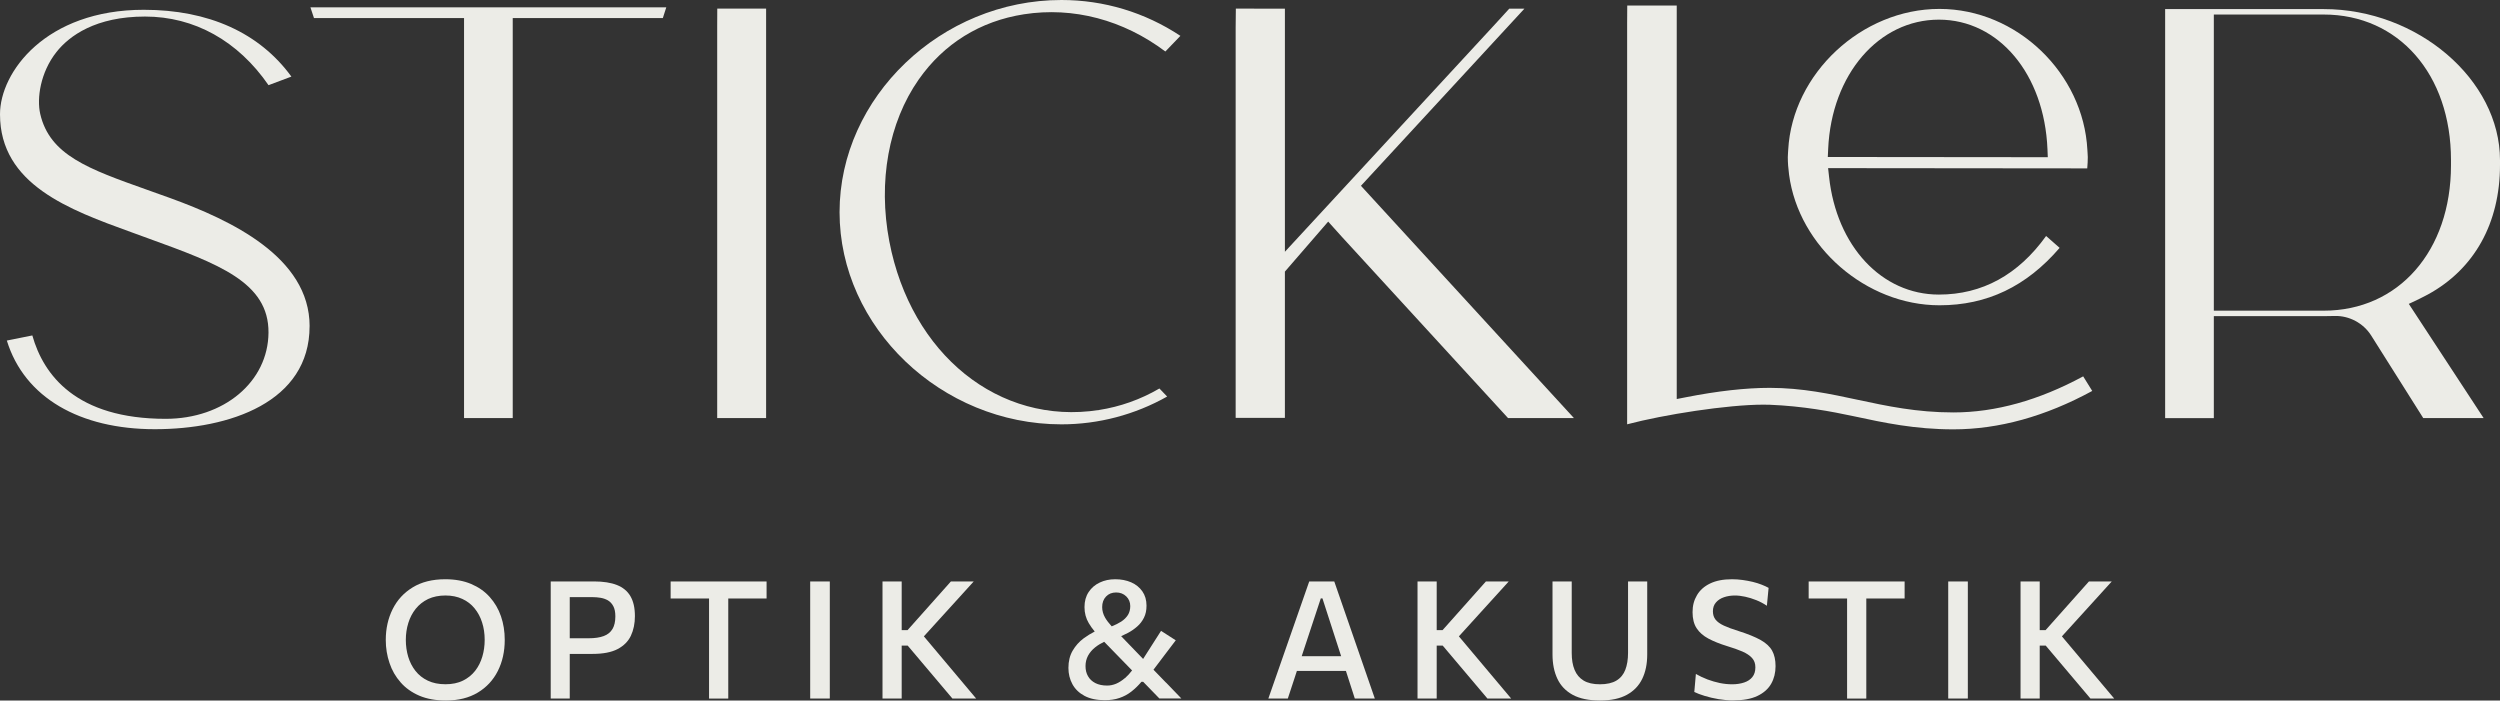
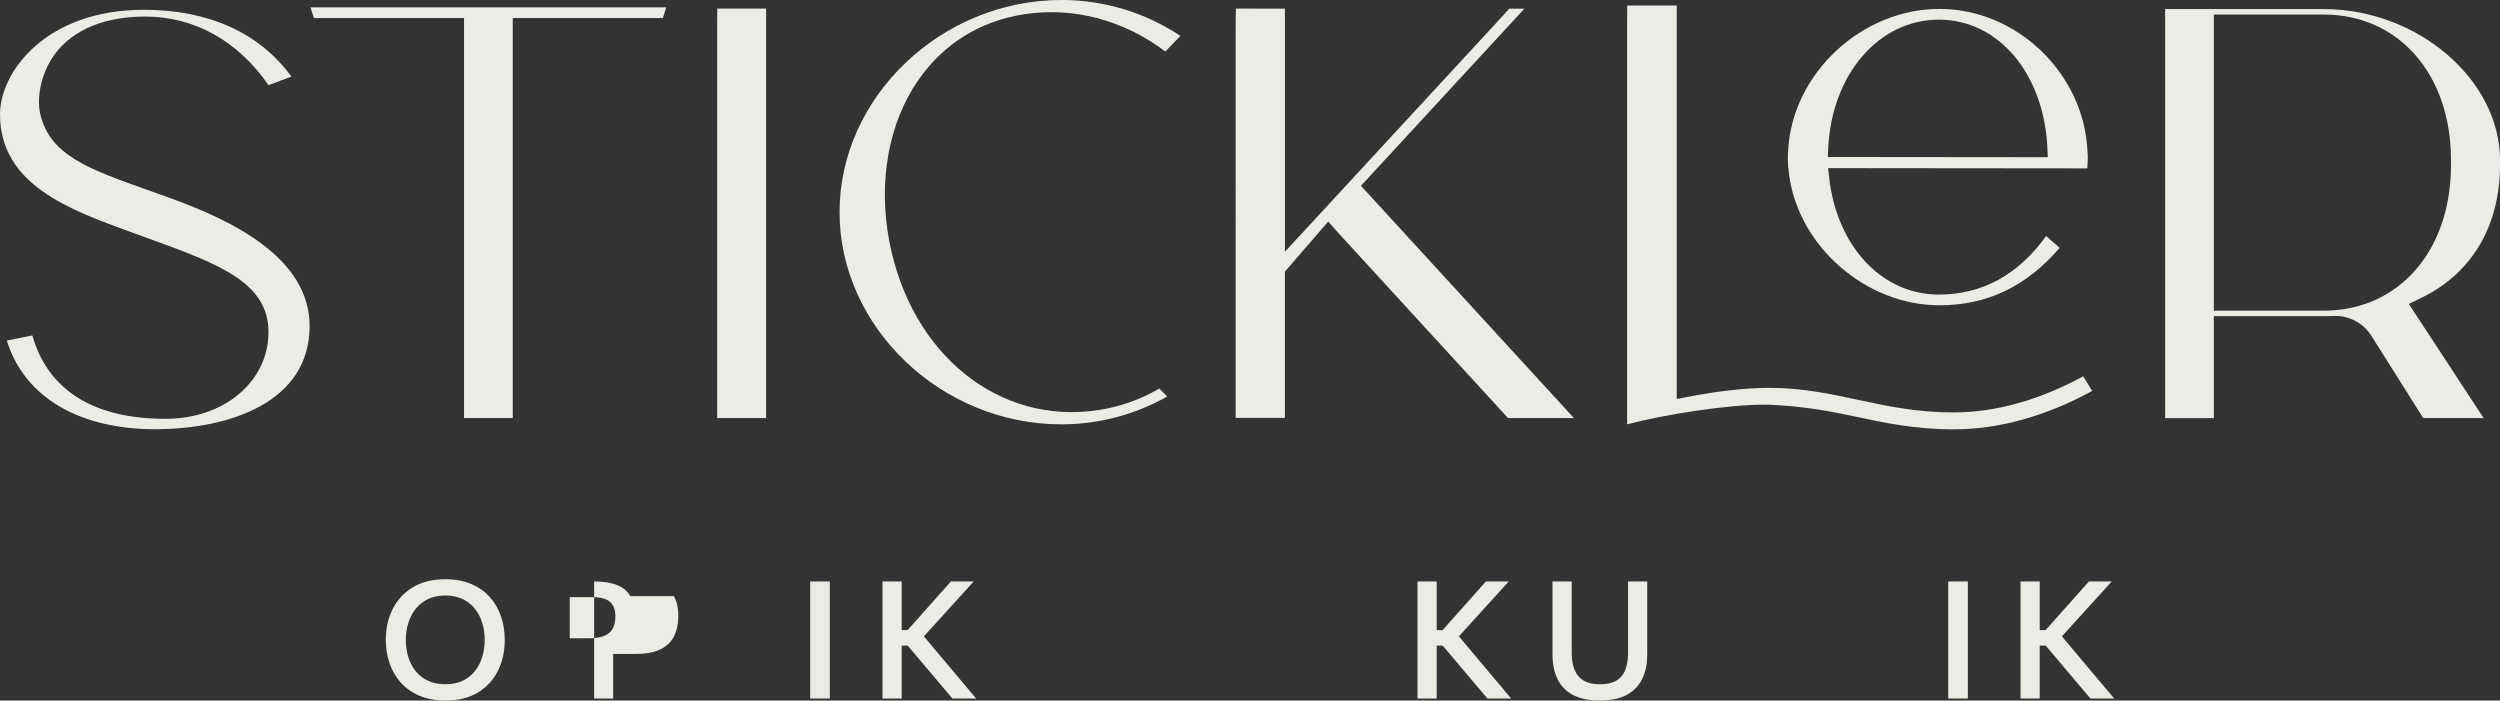
<svg xmlns="http://www.w3.org/2000/svg" id="Ebene_2" viewBox="0 0 684.47 191.79">
  <rect x="0" y="0" width="684.47" height="191.79" fill="#333333" stroke="none" />
  <defs>
    <style>.cls-1{fill:#ecece7;stroke-width:0px;}</style>
  </defs>
  <g id="Ebene_1-2">
    <path class="cls-1" d="m84.76,89.32c0,20.78-21.89,28.19-42.37,28.19S6.7,108.91,1.87,93.24l6.98-1.4c3.06,10.85,12,22.83,36.51,22.83,15.95,0,28.05-10.14,28.15-23.6.1-13.81-13.74-18.84-32.91-25.8l-4.72-1.72C19.06,57.45,0,50.55,0,31.28,0,19.75,12.52,2.68,39.38,2.68c17.76,0,31.67,6.31,40.4,18.29l-6.26,2.35c-8.36-12.13-20.31-18.79-33.82-18.79s-20.74,5.28-24.24,9.71c-4.43,5.61-5.41,12.71-4.45,16.93,2.6,11.32,13.21,15.09,29.28,20.8,2.04.72,4.17,1.48,6.4,2.29,16.35,5.96,38.09,16.07,38.08,35.07Z" />
    <path class="cls-1" d="m182.42,2.01l-.94,2.93h-41.1v109.53h-13.33V4.94h-41.09l-.97-2.93h97.43Z" />
    <path class="cls-1" d="m209.75,2.37v112.1h-13.39V7.16l.02-4.8h13.37Z" />
    <path class="cls-1" d="m317.44,106.37l2.11,2.2c-8.86,4.99-18.81,7.61-28.94,7.61-32.93,0-60.75-26.6-60.75-58.09S257.68,0,290.61,0c11.65,0,22.86,3.39,32.57,9.82l-4.12,4.28c-11.53-8.67-25.22-12.28-38.72-10.19-11.97,1.86-21.93,8.03-28.81,17.86-8.24,11.78-11.17,27.92-8.05,44.29,5.92,31.01,30.09,50.44,57.38,46.2,5.84-.91,11.4-2.88,16.56-5.89Z" />
    <path class="cls-1" d="m430.92,114.47h-18.03l-45.49-49.62-3.76-4.18-11.85,13.69v40.04h-13.48V7.27l.05-4.92h5.03s-.01.02-.01.02h8.41v66.56l57.49-62.25,3.94-4.31h4.15l-44.76,48.5,58.31,63.59Z" />
    <path class="cls-1" d="m572.82,107.04c-12.82,6.98-25.59,10.51-38.01,10.51-10.54,0-19-1.81-27.18-3.57-6.32-1.35-14-2.79-23.02-3.16-.57-.02-1.18-.03-1.82-.03-9.86,0-27.23,2.72-37.3,5.38V6.26l.03-4.74h13.55v107.73s2.51-.49,2.51-.49c8.65-1.7,16.37-2.57,22.95-2.57,8.85,0,16.59,1.66,24.1,3.27,7.94,1.7,16.15,3.46,26.19,3.46,11.47,0,23.41-3.32,35.53-9.88l2.48,4Zm-82.99-59.19c-.24-1.77-.35-3.35-.35-4.83,0-.42.03-.83.06-1.24l.05-.8c1.17-20.89,20.13-38.54,41.4-38.54s39.43,17.68,40.51,38.6l.05.81c.03.38.06.77.06,1.16,0,.98-.05,1.99-.15,3.09l-70.95-.07.26,2.33c2.04,19.01,14.41,32.29,30.07,32.29,11.84,0,21.71-5.39,29.36-16.04l3.7,3.25c-9.09,10.57-19.87,15.72-32.89,15.72-20.09,0-38.56-16.03-41.18-35.74Zm10.61-4.87l60.22.06-.09-2.2c-.84-20.55-13.34-35.46-29.73-35.46s-29.4,14.89-30.31,35.4l-.1,2.2Z" />
    <path class="cls-1" d="m661.7,82.17l-2.2,1.03,20.49,31.27h-16.53l-14.26-22.61c-2.14-3.39-6.01-5.44-9.92-5.35-1.08.03-2.16.05-3.08.05h-30.08v27.92s-13.33,0-13.33,0V2.49s43.41,0,43.41,0c25.71,0,48.27,19.33,48.27,41.37v1.3c0,15.93-7.02,28.53-19.75,35.47-1.54.83-3,1.52-3.02,1.53Zm9.35-36.93v-1.43c0-23.45-14.33-39.83-34.85-39.83h-30.08v81.08h30.08c20.52,0,34.85-16.37,34.85-39.82Z" />
    <path class="cls-1" d="m122.07,191.79c-2.78,0-5.21-.44-7.27-1.32-2.06-.89-3.77-2.1-5.12-3.65-1.36-1.54-2.38-3.31-3.04-5.3-.68-2-1.02-4.1-1.02-6.32,0-3.1.63-5.9,1.88-8.42,1.25-2.51,3.08-4.5,5.5-5.97,2.42-1.48,5.39-2.22,8.92-2.22,2.67,0,5.01.43,7.04,1.28,2.03.86,3.74,2.04,5.1,3.56,1.37,1.53,2.41,3.28,3.1,5.3.69,2.01,1.03,4.16,1.03,6.47,0,3.17-.63,6-1.89,8.5-1.26,2.5-3.09,4.48-5.49,5.92s-5.31,2.17-8.73,2.17Zm-.11-4.45c1.85,0,3.44-.33,4.79-.99,1.34-.66,2.46-1.56,3.35-2.7.88-1.13,1.53-2.43,1.96-3.89.43-1.45.64-2.97.64-4.56,0-1.71-.23-3.29-.7-4.76-.46-1.47-1.15-2.76-2.06-3.87-.9-1.11-2.02-1.98-3.36-2.59-1.33-.62-2.88-.94-4.63-.94s-3.39.33-4.75.97c-1.34.65-2.47,1.54-3.38,2.67-.91,1.14-1.58,2.43-2.03,3.89-.45,1.45-.68,3-.68,4.63s.22,3.16.65,4.61c.44,1.46,1.1,2.75,1.99,3.88.89,1.13,2.01,2.02,3.38,2.67s2.96.98,4.81.98Z" />
-     <path class="cls-1" d="m172.6,163.22c-.83-1.4-2.06-2.41-3.71-3.06-1.64-.64-3.72-.97-6.22-.97h-11.89v32.05h5.21v-12.21h6.25c2.88,0,5.16-.44,6.85-1.32,1.69-.89,2.91-2.11,3.64-3.66.73-1.56,1.1-3.34,1.1-5.35,0-2.27-.41-4.09-1.24-5.49Zm-4.91,8.99c-.52.89-1.32,1.53-2.39,1.93-1.08.41-2.47.61-4.16.61h-5.15v-11.26h6.32c.69,0,1.4.06,2.12.18.73.12,1.4.36,2.01.7.6.36,1.1.88,1.47,1.58.38.7.57,1.63.57,2.8,0,1.42-.26,2.57-.78,3.46Z" />
-     <path class="cls-1" d="m183.61,159.2v4.66h10.52v27.4h5.26v-27.4h10.49v-4.66h-26.28Z" />
+     <path class="cls-1" d="m172.6,163.22c-.83-1.4-2.06-2.41-3.71-3.06-1.64-.64-3.72-.97-6.22-.97v32.05h5.21v-12.21h6.25c2.88,0,5.16-.44,6.85-1.32,1.69-.89,2.91-2.11,3.64-3.66.73-1.56,1.1-3.34,1.1-5.35,0-2.27-.41-4.09-1.24-5.49Zm-4.91,8.99c-.52.89-1.32,1.53-2.39,1.93-1.08.41-2.47.61-4.16.61h-5.15v-11.26h6.32c.69,0,1.4.06,2.12.18.73.12,1.4.36,2.01.7.6.36,1.1.88,1.47,1.58.38.7.57,1.63.57,2.8,0,1.42-.26,2.57-.78,3.46Z" />
    <path class="cls-1" d="m221.82,191.25v-32.05h5.37v32.05h-5.37Z" />
    <path class="cls-1" d="m252.95,174.22s12.08-13.33,13.64-15.02h-6.25c-1.45,1.64-11.87,13.33-11.87,13.33h-1.6v-13.33h-5.25v32.05h5.25v-14.5h1.64s10.98,13,12.25,14.5h6.5c-.8-.94-14.32-17.03-14.32-17.03Z" />
-     <path class="cls-1" d="m319.26,186.92c-1.16-1.19-2.31-2.38-3.45-3.56,1.01-1.35,2.01-2.67,3-3.97,1.03-1.34,2.06-2.7,3.1-4.08l-4.03-2.59c-.85,1.32-1.69,2.63-2.51,3.93-.77,1.22-1.57,2.48-2.4,3.76l-6.01-6.23c.62-.28,1.25-.58,1.89-.92.89-.47,1.72-1.05,2.5-1.73.77-.67,1.39-1.48,1.85-2.41.47-.92.7-2.03.7-3.3,0-1.53-.38-2.83-1.14-3.92-.76-1.08-1.78-1.91-3.07-2.47-1.3-.56-2.75-.84-4.35-.84s-2.97.3-4.24.9c-1.28.6-2.29,1.47-3.04,2.6-.76,1.14-1.14,2.52-1.14,4.13s.39,3.07,1.17,4.39c.44.75.99,1.52,1.63,2.29-1.04.53-2.05,1.15-3.03,1.87-1.24.92-2.24,2.05-3.01,3.37-.78,1.33-1.16,2.91-1.16,4.73,0,1.64.37,3.12,1.1,4.46.73,1.34,1.84,2.41,3.31,3.19,1.48.79,3.33,1.18,5.56,1.18,1.49,0,2.82-.2,3.99-.6,1.18-.4,2.26-.97,3.24-1.73.98-.76,1.91-1.66,2.8-2.71h.46c.49.5.97.99,1.46,1.5,1,1.02,1.99,2.05,2.98,3.07h6.02c-1.38-1.44-2.77-2.88-4.17-4.33Zm-16.44-23.6c.7-.74,1.63-1.11,2.76-1.11s2.03.36,2.77,1.07c.73.71,1.1,1.6,1.1,2.66,0,.94-.22,1.77-.65,2.45-.44.69-1.05,1.29-1.83,1.8-.74.47-1.61.91-2.6,1.3-.79-.87-1.39-1.66-1.8-2.37-.54-.94-.81-1.91-.81-2.91,0-1.18.35-2.14,1.05-2.88Zm5.17,22.33c-.78.67-1.57,1.18-2.38,1.53-.81.34-1.64.52-2.49.52-1.27,0-2.35-.23-3.23-.68-.89-.46-1.56-1.09-2.01-1.89-.46-.8-.68-1.72-.68-2.75s.23-2,.69-2.86c.47-.85,1.1-1.61,1.93-2.27.72-.58,1.56-1.09,2.49-1.54l7.64,7.85c-.63.82-1.28,1.52-1.94,2.1Z" />
-     <path class="cls-1" d="m365.3,159.2h-6.85c-.57,1.62-10.6,30.33-11.19,32.05h5.33c.6-1.82,1.21-3.68,1.85-5.62.21-.66.42-1.29.63-1.93h13.43c.21.65.42,1.29.63,1.96.62,1.91,1.21,3.77,1.8,5.59h5.48c-.58-1.71-10.52-30.39-11.1-32.05Zm-3.68,4.63h.45l5.12,15.83h-10.8l5.23-15.83Z" />
    <path class="cls-1" d="m399.43,174.22s12.08-13.33,13.64-15.02h-6.25c-1.45,1.64-11.87,13.33-11.87,13.33h-1.6v-13.33h-5.25v32.05h5.25v-14.5h1.64s10.98,13,12.25,14.5h6.5c-.8-.94-14.32-17.03-14.32-17.03Z" />
    <path class="cls-1" d="m438.08,191.79c-3.09,0-5.59-.52-7.5-1.56-1.9-1.04-3.31-2.51-4.19-4.4-.89-1.88-1.33-4.11-1.33-6.65v-19.98h5.26v19.58c0,1.8.25,3.34.78,4.61.52,1.28,1.34,2.25,2.47,2.94,1.13.68,2.62,1.02,4.48,1.02s3.39-.34,4.51-1.02c1.13-.68,1.93-1.66,2.43-2.94.49-1.27.75-2.81.75-4.63v-19.56h5.25v20.01c0,2.55-.45,4.76-1.36,6.64-.91,1.88-2.31,3.34-4.21,4.38-1.9,1.04-4.35,1.56-7.35,1.56Z" />
-     <path class="cls-1" d="m474.6,191.77c-1.33,0-2.68-.12-4.06-.35-1.37-.23-2.65-.53-3.82-.89-1.18-.36-2.12-.72-2.84-1.08l.43-4.92c1.03.58,2.1,1.08,3.2,1.5,1.1.41,2.22.73,3.34.97,1.13.23,2.26.35,3.39.35,1.23,0,2.33-.17,3.28-.49.96-.32,1.72-.82,2.26-1.5.55-.68.82-1.56.82-2.65s-.31-1.88-.91-2.56c-.61-.68-1.49-1.26-2.64-1.77-1.16-.5-2.54-.99-4.14-1.47-2.01-.62-3.72-1.3-5.15-2.06-1.42-.76-2.51-1.71-3.25-2.85-.74-1.13-1.11-2.6-1.11-4.4s.4-3.28,1.21-4.65c.8-1.37,2-2.43,3.6-3.2,1.59-.77,3.59-1.16,5.99-1.16.96,0,1.92.07,2.89.2.97.13,1.9.31,2.79.52.89.22,1.7.47,2.43.76s1.37.57,1.91.88l-.47,4.9c-.92-.62-1.88-1.13-2.91-1.54-1.03-.41-2.04-.73-3.04-.94s-1.92-.33-2.78-.33c-1.09,0-2.1.16-3.01.47-.92.31-1.65.79-2.2,1.43-.56.63-.84,1.45-.84,2.43,0,.9.24,1.66.72,2.27.48.61,1.24,1.16,2.27,1.64,1.03.48,2.36.97,4,1.48,2.57.81,4.59,1.64,6.07,2.46,1.48.84,2.54,1.81,3.16,2.94.62,1.12.93,2.53.93,4.22,0,1.82-.4,3.42-1.2,4.83-.81,1.41-2.06,2.52-3.76,3.33s-3.9,1.21-6.58,1.21Z" />
-     <path class="cls-1" d="m495.19,159.2v4.66h10.52v27.4h5.26v-27.4h10.49v-4.66h-26.28Z" />
    <path class="cls-1" d="m533.4,191.25v-32.05h5.37v32.05h-5.37Z" />
    <path class="cls-1" d="m564.53,174.22s12.08-13.33,13.64-15.02h-6.25c-1.45,1.64-11.87,13.33-11.87,13.33h-1.6v-13.33h-5.25v32.05h5.25v-14.5h1.64s10.98,13,12.25,14.5h6.5c-.8-.94-14.32-17.03-14.32-17.03Z" />
  </g>
</svg>